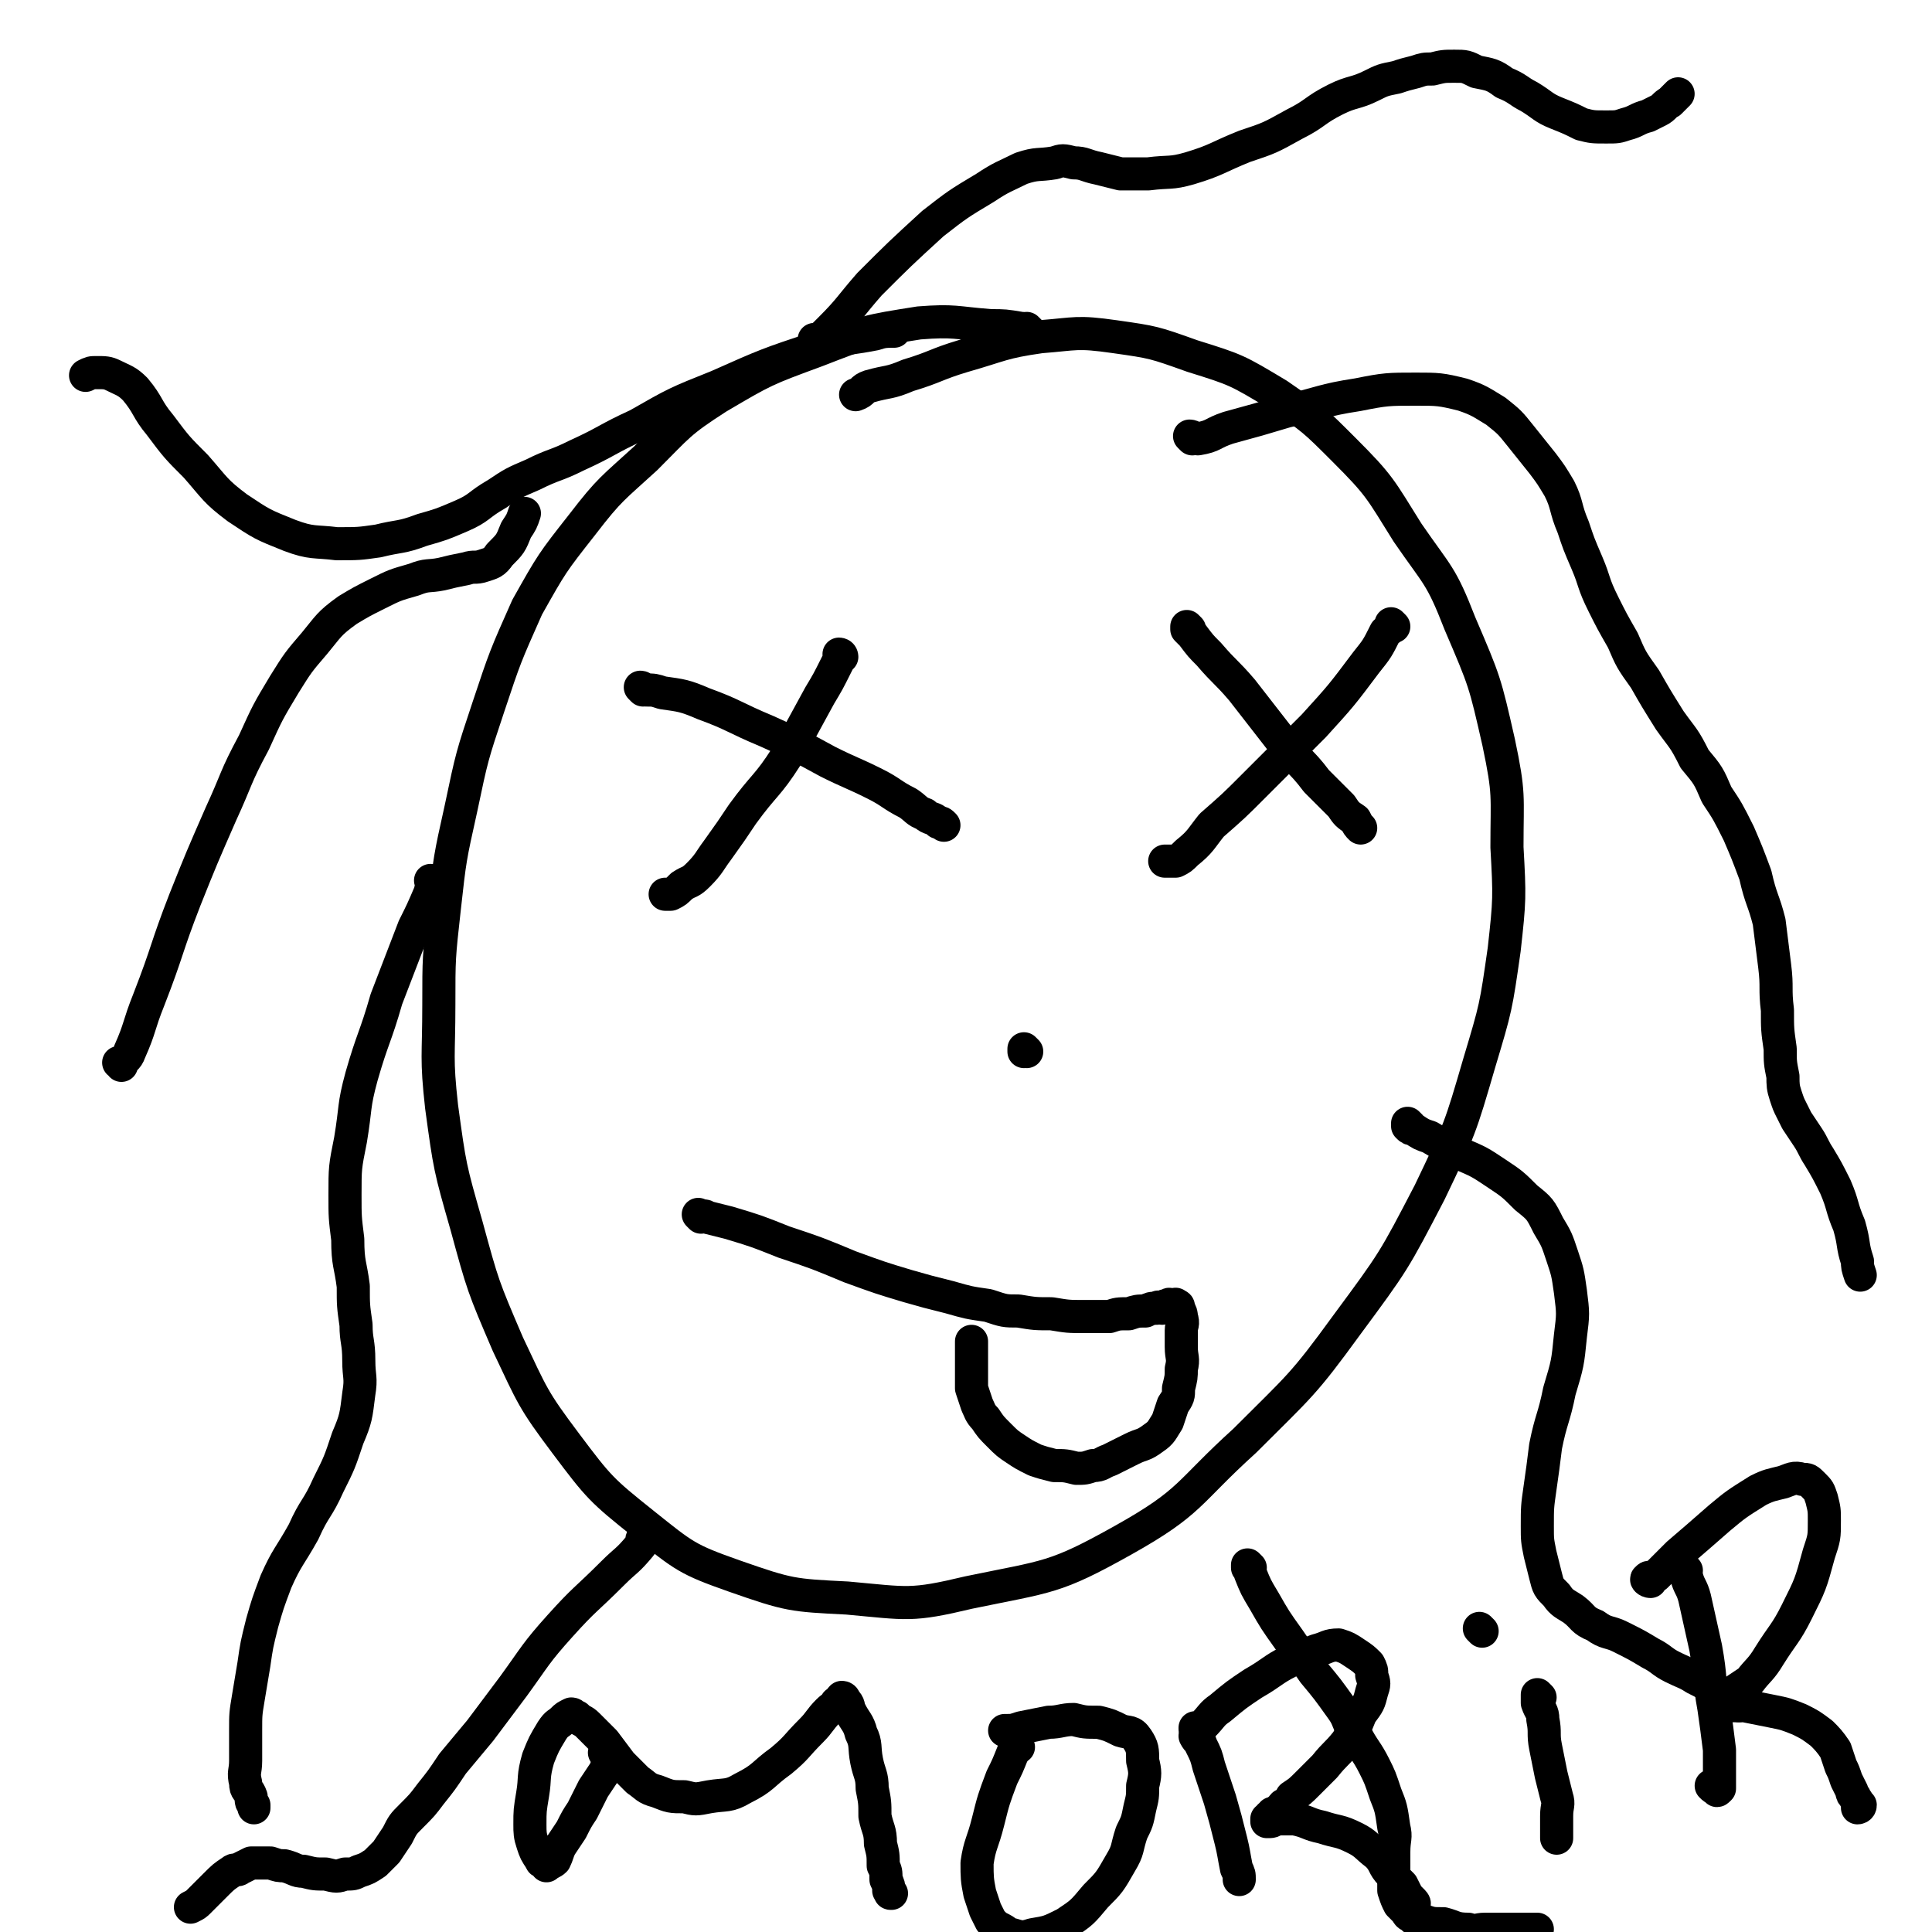
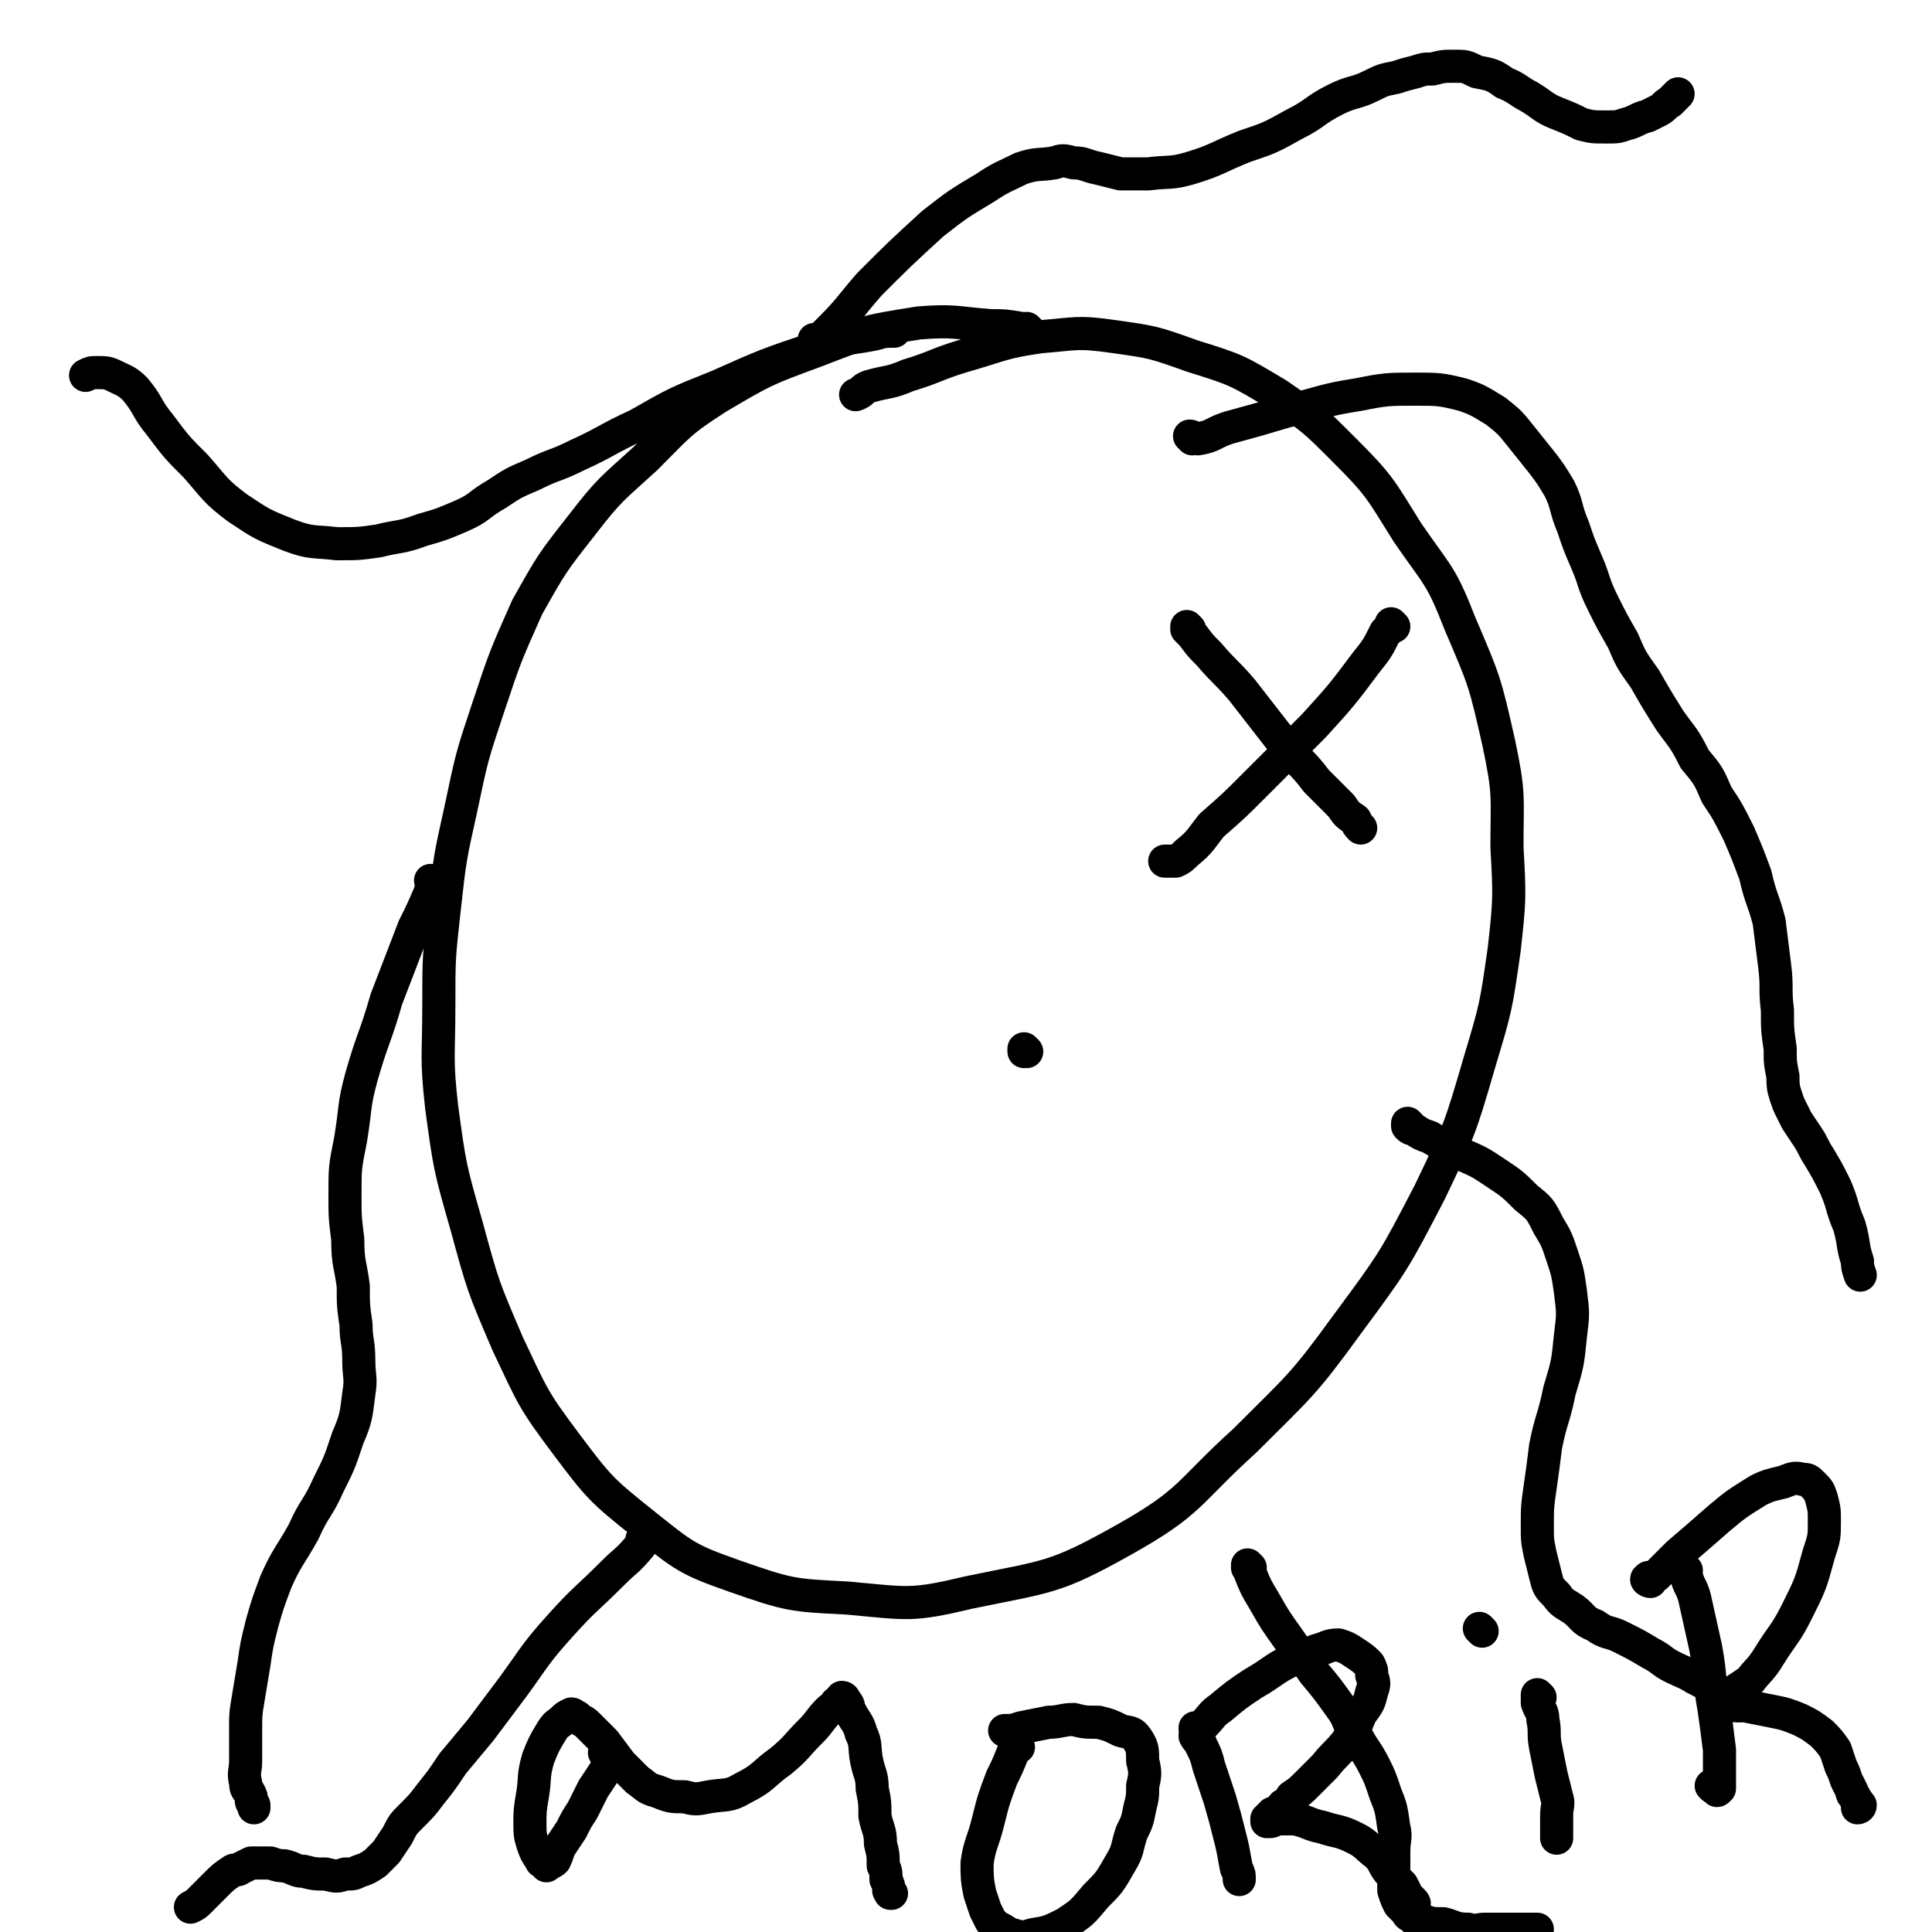
<svg xmlns="http://www.w3.org/2000/svg" viewBox="0 0 700 700" version="1.1">
  <g fill="none" stroke="#000000" stroke-width="12" stroke-linecap="round" stroke-linejoin="round">
    <path d="M373,120c0,0 -1,-1 -1,-1 0,0 0,1 0,1 0,0 0,0 0,0 -1,-1 -1,-1 -2,-1 -6,-1 -6,-1 -11,-1 -13,-1 -13,-2 -26,-1 -19,3 -19,3 -37,10 -19,7 -19,7 -36,17 -14,9 -14,10 -26,22 -12,11 -13,11 -23,24 -11,14 -11,14 -20,30 -8,18 -8,18 -14,36 -6,18 -6,18 -10,37 -4,18 -4,18 -6,36 -2,18 -2,18 -2,35 0,19 -1,19 1,37 3,22 3,22 9,43 6,22 6,22 15,43 9,19 9,20 21,36 12,16 13,17 28,29 15,12 16,13 33,19 20,7 21,7 41,8 22,2 23,3 44,-2 29,-6 31,-5 56,-19 25,-14 23,-17 44,-36 20,-20 21,-20 37,-42 17,-23 17,-23 30,-48 11,-23 11,-23 18,-47 6,-20 6,-20 9,-41 2,-18 2,-19 1,-37 0,-19 1,-19 -3,-38 -5,-22 -5,-22 -14,-43 -7,-18 -8,-17 -19,-33 -10,-16 -10,-17 -23,-30 -11,-11 -11,-11 -24,-20 -15,-9 -15,-9 -31,-14 -14,-5 -14,-5 -28,-7 -14,-2 -14,-1 -27,0 -14,2 -14,3 -28,7 -10,3 -10,4 -20,7 -7,3 -7,2 -14,4 -3,1 -2,2 -5,3 " />
-     <path d="M305,238c0,0 -1,-1 -1,-1 0,0 1,0 1,1 -1,1 -1,1 -2,3 -3,6 -3,6 -6,11 -6,11 -6,11 -12,22 -7,11 -8,10 -16,21 -4,6 -4,6 -9,13 -3,4 -3,5 -7,9 -3,3 -3,2 -6,4 -2,2 -2,2 -4,3 -1,0 -1,0 -2,0 " />
-     <path d="M233,250c0,0 -1,-1 -1,-1 1,0 1,1 2,1 3,0 3,0 6,1 7,1 8,1 15,4 11,4 11,5 23,10 11,5 11,5 22,11 8,4 9,4 17,8 6,3 6,4 12,7 3,2 3,3 6,4 2,2 3,1 5,3 1,0 1,0 2,1 " />
    <path d="M505,227c0,0 -1,-1 -1,-1 0,0 0,0 0,1 0,1 -1,1 -2,2 -3,6 -3,6 -7,11 -9,12 -9,12 -19,23 -11,11 -11,11 -22,22 -7,7 -7,7 -15,14 -4,5 -4,6 -9,10 -2,2 -2,2 -4,3 -2,0 -2,0 -4,0 " />
    <path d="M431,228c0,0 -1,-1 -1,-1 0,0 0,0 0,1 1,1 1,1 2,2 3,4 3,4 6,7 6,7 6,6 12,13 7,9 7,9 14,18 6,8 7,7 13,15 4,4 4,4 9,9 2,3 2,3 5,5 1,2 1,2 2,3 " />
    <path d="M372,381c0,0 -1,-1 -1,-1 0,0 0,0 0,1 " />
-     <path d="M254,441c0,0 -1,-1 -1,-1 0,0 0,0 1,1 0,0 0,0 0,0 1,0 1,-1 2,0 4,1 4,1 8,2 10,3 10,3 20,7 12,4 12,4 24,9 11,4 11,4 21,7 7,2 7,2 15,4 7,2 7,2 14,3 6,2 6,2 11,2 6,1 6,1 12,1 6,1 6,1 12,1 4,0 4,0 9,0 3,-1 3,-1 7,-1 3,-1 3,-1 6,-1 2,-1 2,-1 4,-1 1,-1 1,0 2,0 1,-1 1,-1 2,-1 1,-1 1,0 1,0 1,0 1,0 1,0 1,0 1,-1 1,0 1,0 1,0 1,1 1,2 1,2 1,3 1,3 0,3 0,5 0,3 0,3 0,6 0,4 1,4 0,8 0,3 0,3 -1,7 0,3 0,3 -2,6 -1,3 -1,3 -2,6 -2,3 -2,4 -5,6 -4,3 -4,2 -8,4 -4,2 -4,2 -8,4 -3,1 -3,2 -6,2 -3,1 -3,1 -6,1 -4,-1 -4,-1 -8,-1 -4,-1 -4,-1 -7,-2 -4,-2 -4,-2 -7,-4 -3,-2 -3,-2 -6,-5 -3,-3 -3,-3 -5,-6 -2,-2 -2,-3 -3,-5 -1,-3 -1,-3 -2,-6 0,-3 0,-3 0,-5 0,-3 0,-3 0,-5 0,-2 0,-2 0,-4 0,-2 0,-2 0,-3 " />
    <path d="M324,120c0,0 -1,-1 -1,-1 0,0 1,1 1,1 -3,0 -4,0 -7,1 -10,2 -11,1 -21,5 -18,6 -18,6 -36,14 -15,6 -15,6 -29,14 -11,5 -11,6 -22,11 -8,4 -8,3 -16,7 -7,3 -7,3 -13,7 -7,4 -6,5 -13,8 -7,3 -7,3 -14,5 -8,3 -8,2 -16,4 -7,1 -7,1 -15,1 -8,-1 -9,0 -17,-3 -10,-4 -10,-4 -19,-10 -8,-6 -8,-7 -15,-15 -7,-7 -7,-7 -13,-15 -5,-6 -4,-7 -9,-13 -3,-3 -4,-3 -8,-5 -2,-1 -3,-1 -6,-1 -2,0 -2,0 -4,1 " />
-     <path d="M44,386c0,0 0,-1 -1,-1 0,0 1,0 1,1 0,0 0,0 0,0 1,-3 2,-2 3,-5 4,-9 3,-9 7,-19 7,-18 6,-18 13,-36 6,-15 6,-15 13,-31 6,-13 5,-13 12,-26 5,-11 5,-11 11,-21 5,-8 5,-8 11,-15 5,-6 5,-7 12,-12 5,-3 5,-3 11,-6 6,-3 6,-3 13,-5 5,-2 5,-1 10,-2 4,-1 4,-1 9,-2 3,-1 3,0 6,-1 3,-1 4,-1 6,-4 4,-4 4,-4 6,-9 2,-3 2,-3 3,-6 " />
    <path d="M157,320c0,0 -1,-1 -1,-1 0,0 1,0 1,1 0,1 -1,1 -1,3 -3,7 -3,7 -6,13 -5,13 -5,13 -10,26 -4,14 -5,14 -9,28 -3,11 -2,11 -4,23 -2,10 -2,10 -2,20 0,8 0,8 1,16 0,9 1,9 2,17 0,7 0,7 1,14 0,6 1,6 1,13 0,6 1,6 0,12 -1,8 -1,9 -4,16 -3,9 -3,9 -7,17 -4,9 -5,8 -9,17 -5,9 -6,9 -10,18 -3,8 -3,8 -5,15 -2,8 -2,8 -3,15 -1,6 -1,6 -2,12 -1,6 -1,6 -1,12 0,6 0,6 0,11 0,4 -1,4 0,8 0,3 1,2 2,5 0,2 0,2 1,3 0,1 0,1 0,1 " />
    <path d="M296,124c0,0 -1,-1 -1,-1 0,0 0,1 1,1 0,0 0,0 0,0 0,0 -1,-1 -1,-1 0,0 0,1 1,1 2,-2 2,-2 5,-5 7,-7 7,-8 14,-16 11,-11 11,-11 23,-22 9,-7 9,-7 19,-13 6,-4 7,-4 13,-7 6,-2 6,-1 12,-2 3,-1 3,-1 7,0 4,0 4,1 9,2 4,1 4,1 8,2 5,0 5,0 10,0 8,-1 8,0 15,-2 10,-3 10,-4 20,-8 9,-3 9,-3 18,-8 8,-4 7,-5 15,-9 6,-3 7,-2 13,-5 4,-2 4,-2 9,-3 3,-1 3,-1 7,-2 3,-1 3,-1 6,-1 4,-1 4,-1 8,-1 4,0 4,0 8,2 5,1 6,1 10,4 5,2 5,3 9,5 5,3 5,4 10,6 5,2 5,2 9,4 4,1 4,1 9,1 4,0 4,0 7,-1 4,-1 4,-2 8,-3 2,-1 2,-1 4,-2 2,-1 2,-2 4,-3 1,-1 1,-1 2,-2 1,-1 1,-1 1,-1 " />
    <path d="M432,159c0,0 -1,-1 -1,-1 1,0 2,1 3,1 6,-1 5,-2 11,-4 11,-3 11,-3 21,-6 13,-3 13,-4 26,-6 10,-2 11,-2 21,-2 8,0 9,0 17,2 6,2 7,3 12,6 5,4 5,4 9,9 4,5 4,5 8,10 3,4 3,4 6,9 3,6 2,7 5,14 2,6 2,6 5,13 3,7 2,7 6,15 3,6 3,6 7,13 3,7 3,7 8,14 4,7 4,7 9,15 5,7 5,6 9,14 5,6 5,6 8,13 4,6 4,6 8,14 3,7 3,7 6,15 2,9 3,9 5,17 1,8 1,8 2,16 1,8 0,8 1,16 0,7 0,7 1,14 0,5 0,5 1,10 0,3 0,4 1,7 1,3 1,3 2,5 1,2 1,2 2,4 2,3 2,3 4,6 2,3 2,4 4,7 3,5 3,5 6,11 3,7 2,7 5,14 2,7 1,7 3,13 0,2 0,2 1,5 " />
    <path d="M511,408c0,0 -1,-1 -1,-1 0,0 0,0 0,1 1,1 1,1 2,1 3,2 3,2 6,3 5,3 5,3 11,6 7,3 7,3 13,7 6,4 6,4 11,9 5,4 5,4 8,10 3,5 3,5 5,11 2,6 2,6 3,13 1,8 1,8 0,16 -1,10 -1,10 -4,20 -2,10 -3,10 -5,20 -1,8 -1,8 -2,15 -1,7 -1,7 -1,14 0,5 0,5 1,10 1,4 1,4 2,8 1,4 1,4 4,7 2,3 3,3 6,5 4,3 3,4 8,6 4,3 5,2 9,4 6,3 6,3 11,6 4,2 4,3 8,5 4,2 5,2 8,4 4,2 4,2 7,4 4,2 4,2 7,4 1,1 1,1 2,2 " />
    <path d="M453,568c0,0 -1,-1 -1,-1 0,0 0,0 0,1 1,1 1,1 1,2 2,5 2,5 5,10 4,7 4,7 9,14 4,6 5,6 9,12 5,6 5,6 10,13 3,4 2,5 5,9 3,6 4,6 7,12 2,4 2,4 4,10 2,5 2,5 3,12 1,4 0,4 0,9 0,4 0,4 0,9 0,2 0,2 0,5 1,3 1,3 2,5 1,1 1,1 2,2 1,1 1,2 2,2 2,2 2,2 5,2 3,1 3,1 7,1 4,1 4,2 9,2 3,1 3,0 6,0 3,0 3,0 7,0 4,0 4,0 8,0 2,0 2,0 4,0 " />
    <path d="M234,558c0,0 0,-1 -1,-1 -1,1 0,2 -1,3 -5,6 -5,5 -10,10 -10,10 -10,9 -19,19 -9,10 -9,11 -17,22 -6,8 -6,8 -12,16 -5,6 -5,6 -10,12 -4,6 -4,6 -8,11 -3,4 -3,4 -7,8 -3,3 -3,3 -5,7 -2,3 -2,3 -4,6 -2,2 -2,2 -4,4 -3,2 -3,2 -6,3 -2,1 -2,1 -5,1 -3,1 -3,1 -7,0 -4,0 -4,0 -8,-1 -3,0 -3,-1 -7,-2 -2,0 -2,0 -5,-1 -2,0 -2,0 -4,0 -1,0 -2,0 -3,0 -2,1 -2,1 -4,2 -1,1 -2,0 -3,1 -3,2 -3,2 -6,5 -3,3 -3,3 -6,6 -1,1 -1,1 -3,2 " />
    <path d="M220,636c0,0 -1,-1 -1,-1 0,0 1,1 1,2 0,3 0,3 -1,5 -2,3 -2,3 -4,6 -2,4 -2,4 -4,8 -2,3 -2,3 -4,7 -2,3 -2,3 -4,6 -1,2 -1,3 -2,5 -1,1 -2,1 -3,2 0,0 0,0 0,-1 -1,-1 -2,0 -2,-1 -2,-3 -2,-3 -3,-6 -1,-3 -1,-4 -1,-7 0,-5 0,-5 1,-11 1,-6 0,-6 2,-13 2,-5 2,-5 5,-10 2,-3 2,-2 4,-4 1,-1 1,-1 3,-2 1,0 1,1 2,1 2,2 2,1 4,3 3,3 3,3 6,6 3,4 3,4 6,8 3,3 3,3 6,6 3,2 3,3 7,4 5,2 5,2 10,2 4,1 4,1 9,0 6,-1 7,0 12,-3 8,-4 7,-5 14,-10 6,-5 5,-5 11,-11 3,-3 3,-4 6,-7 2,-2 2,-1 3,-3 1,0 1,-1 2,-2 1,0 1,1 1,1 2,2 1,2 2,4 2,4 3,4 4,8 2,4 1,5 2,10 1,5 2,5 2,10 1,5 1,5 1,10 1,5 2,5 2,10 1,4 1,4 1,8 1,2 1,2 1,5 1,2 1,2 1,4 1,1 0,1 1,1 " />
    <path d="M369,633c0,0 -1,-1 -1,-1 0,0 0,0 0,0 0,0 0,0 0,0 0,2 0,2 -1,3 -2,5 -2,5 -4,9 -3,8 -3,8 -5,16 -2,8 -3,8 -4,15 0,5 0,6 1,11 1,3 1,3 2,6 1,2 1,2 2,4 2,2 2,2 4,3 2,1 2,2 4,2 3,1 4,1 7,0 6,-1 6,-1 12,-4 6,-4 6,-4 11,-10 5,-5 5,-5 9,-12 3,-5 2,-5 4,-11 2,-4 2,-4 3,-9 1,-4 1,-4 1,-8 1,-4 1,-5 0,-9 0,-4 0,-5 -2,-8 -2,-3 -3,-2 -6,-3 -4,-2 -4,-2 -8,-3 -5,0 -5,0 -9,-1 -4,0 -5,1 -9,1 -5,1 -5,1 -10,2 -3,1 -3,1 -6,1 " />
    <path d="M434,630c0,0 -1,-1 -1,-1 0,0 0,0 0,0 0,0 0,0 0,0 1,2 2,2 2,3 2,4 2,4 3,8 2,6 2,6 4,12 2,7 2,7 4,15 1,4 1,5 2,10 1,2 1,2 1,4 " />
    <path d="M434,627c0,0 -1,-1 -1,-1 0,0 0,1 0,0 2,0 2,0 3,-1 3,-3 3,-4 6,-6 6,-5 6,-5 12,-9 7,-4 7,-5 13,-8 5,-2 5,-2 10,-4 4,-1 4,-2 8,-2 3,1 3,1 6,3 3,2 3,2 5,4 1,2 1,2 1,4 1,3 1,3 0,6 -1,4 -1,4 -4,8 -2,5 -2,5 -5,10 -4,5 -4,4 -8,9 -3,3 -3,3 -6,6 -3,3 -3,3 -6,5 -1,2 -1,2 -3,3 -1,1 0,1 -2,2 -1,1 -1,1 -2,1 0,1 0,1 -1,1 0,1 0,1 -1,1 0,1 0,1 0,1 0,0 0,0 0,0 2,0 2,0 3,-1 3,0 3,0 7,0 5,1 5,2 10,3 6,2 6,1 12,4 4,2 4,3 8,6 3,3 2,4 5,7 2,2 2,2 4,4 1,2 1,2 2,4 1,1 1,1 2,2 1,1 0,1 0,2 0,1 0,1 0,1 " />
    <path d="M558,615c0,0 -1,-1 -1,-1 0,0 0,0 0,0 0,0 0,0 0,0 1,1 0,0 0,0 0,1 0,2 0,3 1,3 2,3 2,6 1,5 0,5 1,10 1,5 1,5 2,10 1,4 1,4 2,8 1,3 0,3 0,7 0,2 0,2 0,4 0,2 0,2 0,3 0,1 0,1 0,1 " />
    <path d="M537,591c0,0 -1,-1 -1,-1 0,0 0,0 0,0 " />
    <path d="M611,569c-1,0 -1,-1 -1,-1 0,0 0,0 0,1 1,1 1,1 1,2 1,4 2,4 3,8 2,9 2,9 4,18 2,11 1,11 3,22 1,7 1,7 2,15 0,4 0,4 0,8 0,2 0,2 0,4 0,1 0,1 0,2 0,0 0,0 0,0 -1,1 -1,1 -1,0 -1,0 -1,0 -2,-1 " />
    <path d="M598,573c-1,0 -2,-1 -1,-1 0,-1 1,0 3,-1 4,-4 4,-4 8,-8 7,-6 7,-6 15,-13 6,-5 6,-5 14,-10 4,-2 5,-2 9,-3 3,-1 4,-2 7,-1 2,0 2,0 4,2 2,2 2,2 3,5 1,4 1,4 1,8 0,6 0,6 -2,12 -3,11 -3,11 -8,21 -4,8 -5,8 -10,16 -3,5 -4,5 -7,9 -3,2 -3,2 -6,4 -1,2 -1,2 -3,3 -1,1 -1,2 -2,2 0,1 -1,0 -1,0 0,0 0,0 0,0 2,0 2,0 4,0 3,0 3,0 6,0 5,1 5,1 10,2 5,1 5,1 10,3 4,2 4,2 8,5 2,2 3,3 5,6 1,3 1,3 2,6 1,2 1,2 2,5 1,2 1,2 2,4 0,1 0,1 1,2 0,1 1,1 1,2 0,1 0,2 0,2 0,0 1,0 1,-1 " />
  </g>
</svg>